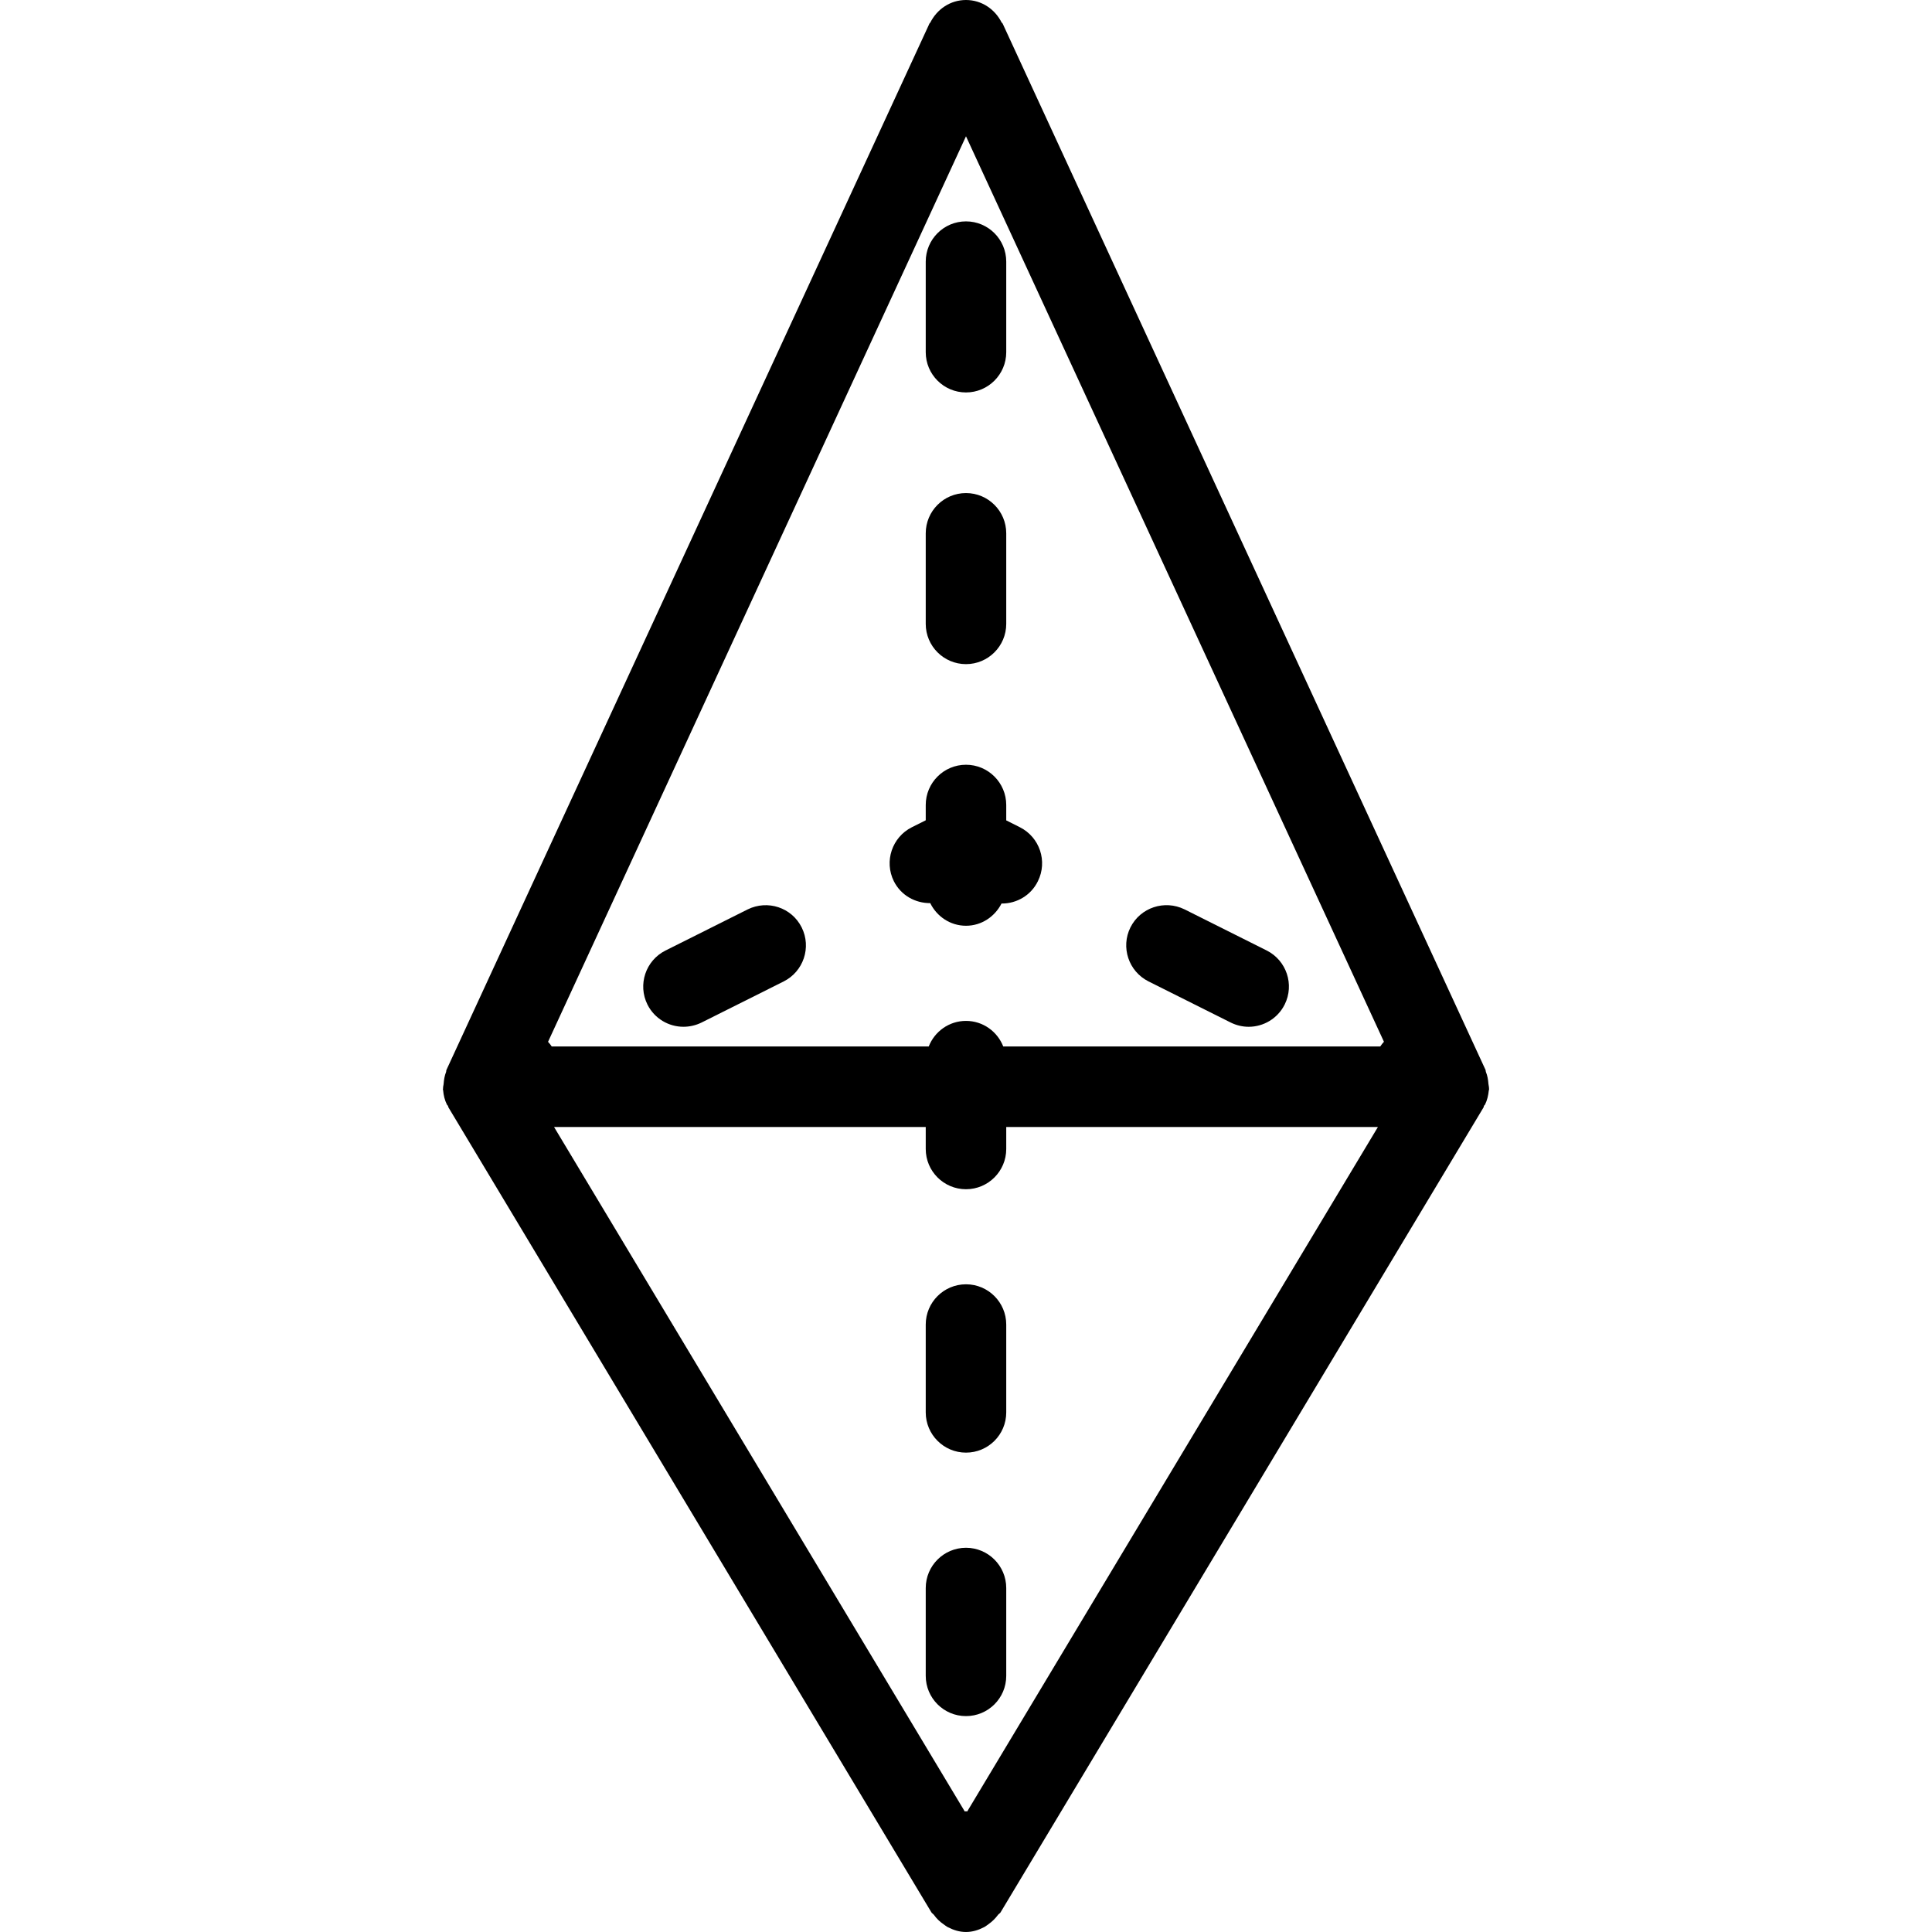
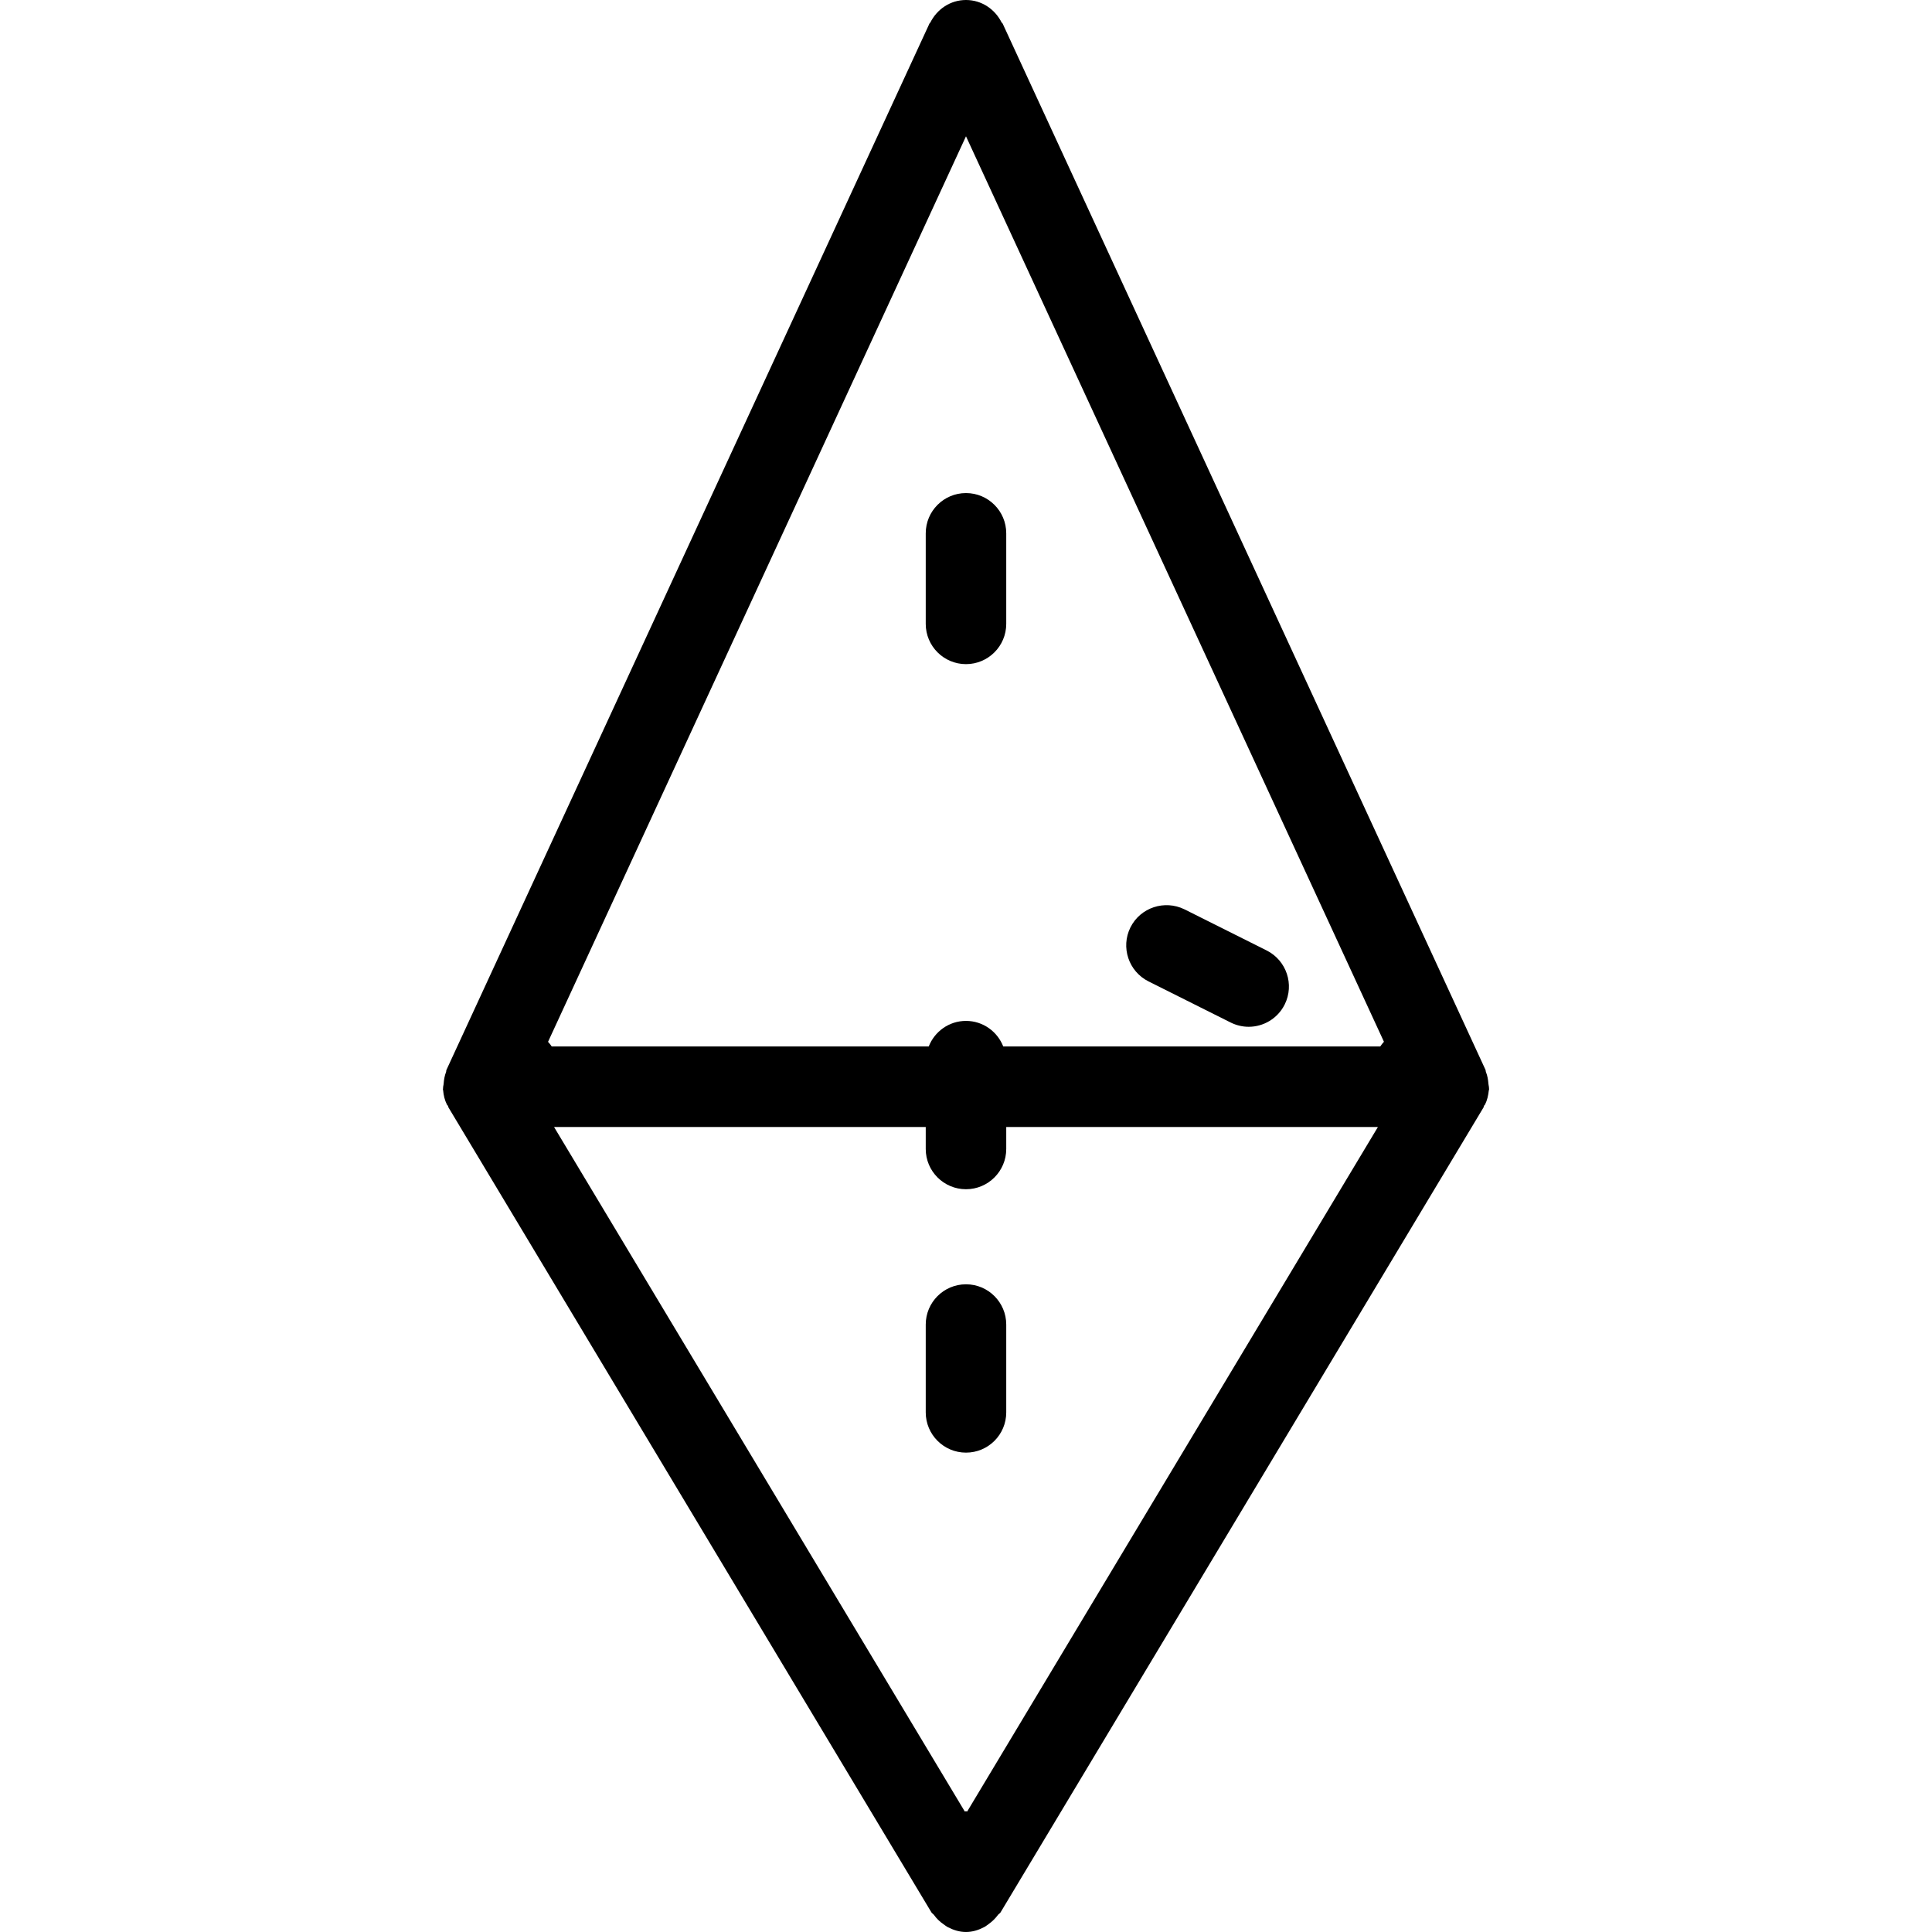
<svg xmlns="http://www.w3.org/2000/svg" fill="#000000" height="800px" width="800px" version="1.1" id="Layer_1" viewBox="0 0 512 512" xml:space="preserve">
  <g>
    <g>
-       <path d="M212.456,245.781c-2.645-5.291-9.024-7.381-14.315-4.779l-21.781,10.901c-5.269,2.645-7.403,9.045-4.779,14.315    c1.877,3.733,5.632,5.888,9.536,5.888c1.6,0,3.243-0.363,4.779-1.109l21.781-10.901    C212.946,257.451,215.08,251.051,212.456,245.781z" />
-     </g>
+       </g>
  </g>
  <g>
    <g>
-       <path d="M270.269,219.221l-3.605-1.813v-4.075c0-5.888-4.779-10.667-10.667-10.667s-10.667,4.779-10.667,10.667v4.053    l-3.669,1.835c-5.269,2.645-7.403,9.045-4.779,14.315c1.899,3.776,5.696,5.824,9.643,5.803c1.728,3.52,5.291,5.995,9.472,5.995    c4.16,0,7.659-2.453,9.429-5.909c0.043,0,0.085,0.021,0.107,0.021c3.904,0,7.68-2.155,9.515-5.909    C277.672,228.267,275.538,221.867,270.269,219.221z" />
-     </g>
+       </g>
  </g>
  <g>
    <g>
      <path d="M335.677,251.883l-21.781-10.901c-5.269-2.581-11.669-0.491-14.315,4.779c-2.624,5.269-0.491,11.669,4.779,14.315    l21.781,10.901c1.557,0.768,3.179,1.131,4.779,1.131c3.883,0,7.659-2.155,9.536-5.909    C343.08,260.928,340.946,254.528,335.677,251.883z" />
    </g>
  </g>
  <g>
    <g>
      <path d="M394.6,288.384c0.021-0.384-0.128-0.747-0.149-1.131c-0.085-1.109-0.256-2.197-0.683-3.221    c-0.064-0.149-0.021-0.341-0.085-0.491L265.832,6.507l-0.149-0.299c-0.043-0.107-0.171-0.128-0.235-0.235    C263.698,2.475,260.178,0,255.997,0s-7.701,2.475-9.451,5.973c-0.043,0.107-0.171,0.128-0.213,0.235l-0.149,0.299c0,0,0,0,0,0.021    L118.312,283.541c-0.085,0.171-0.021,0.341-0.085,0.512c-0.405,1.003-0.576,2.069-0.661,3.157    c-0.021,0.405-0.171,0.768-0.149,1.173c0,0.107-0.043,0.213-0.043,0.32c0,0.085,0.064,0.171,0.064,0.277    c0.107,1.28,0.405,2.56,1.024,3.797c0.064,0.128,0.192,0.171,0.256,0.277c0.064,0.128,0.043,0.277,0.128,0.427l128,213.333    c0.171,0.277,0.469,0.384,0.64,0.64c0.725,1.003,1.557,1.813,2.56,2.496c0.405,0.277,0.747,0.576,1.173,0.789    c1.472,0.747,3.029,1.259,4.779,1.259c1.728,0,3.307-0.512,4.757-1.259c0.427-0.213,0.768-0.512,1.173-0.789    c1.003-0.704,1.835-1.515,2.56-2.496c0.192-0.256,0.491-0.363,0.661-0.64l128-213.333c0.085-0.128,0.043-0.299,0.128-0.448    c0.064-0.107,0.192-0.171,0.256-0.277c0.597-1.195,0.875-2.453,1.003-3.712c0.021-0.128,0.085-0.235,0.085-0.341    C394.642,288.597,394.6,288.491,394.6,288.384z M256.317,480.064c-0.107,0-0.213-0.064-0.32-0.064s-0.213,0.064-0.32,0.064    L146.834,298.667h98.496v5.824c0,5.888,4.779,10.667,10.667,10.667s10.667-4.779,10.667-10.667v-5.824h98.496L256.317,480.064z     M365.778,277.333h-99.904c-1.557-3.968-5.376-6.784-9.877-6.784s-8.32,2.816-9.877,6.784h-99.904    c-0.299-0.448-0.619-0.875-0.981-1.237L255.997,36.117L366.76,276.075C366.397,276.459,366.077,276.885,365.778,277.333z" />
    </g>
  </g>
  <g>
    <g>
-       <path d="M255.997,58.667c-5.888,0-10.667,4.779-10.667,10.667v24c0,5.888,4.779,10.667,10.667,10.667s10.667-4.779,10.667-10.667    v-24C266.664,63.445,261.885,58.667,255.997,58.667z" />
-     </g>
+       </g>
  </g>
  <g>
    <g>
      <path d="M255.997,130.667c-5.888,0-10.667,4.779-10.667,10.667v24c0,5.888,4.779,10.667,10.667,10.667s10.667-4.779,10.667-10.667    v-24C266.664,135.445,261.885,130.667,255.997,130.667z" />
    </g>
  </g>
  <g>
    <g>
-       <path d="M255.997,410.176c-5.888,0-10.667,4.779-10.667,10.667v23.275c0,5.888,4.779,10.667,10.667,10.667    s10.667-4.757,10.667-10.667v-23.275C266.664,414.955,261.885,410.176,255.997,410.176z" />
-     </g>
+       </g>
  </g>
  <g>
    <g>
      <path d="M255.997,340.352c-5.888,0-10.667,4.779-10.667,10.667v23.275c0,5.888,4.779,10.667,10.667,10.667    s10.667-4.757,10.667-10.667v-23.275C266.664,345.131,261.885,340.352,255.997,340.352z" />
    </g>
  </g>
</svg>